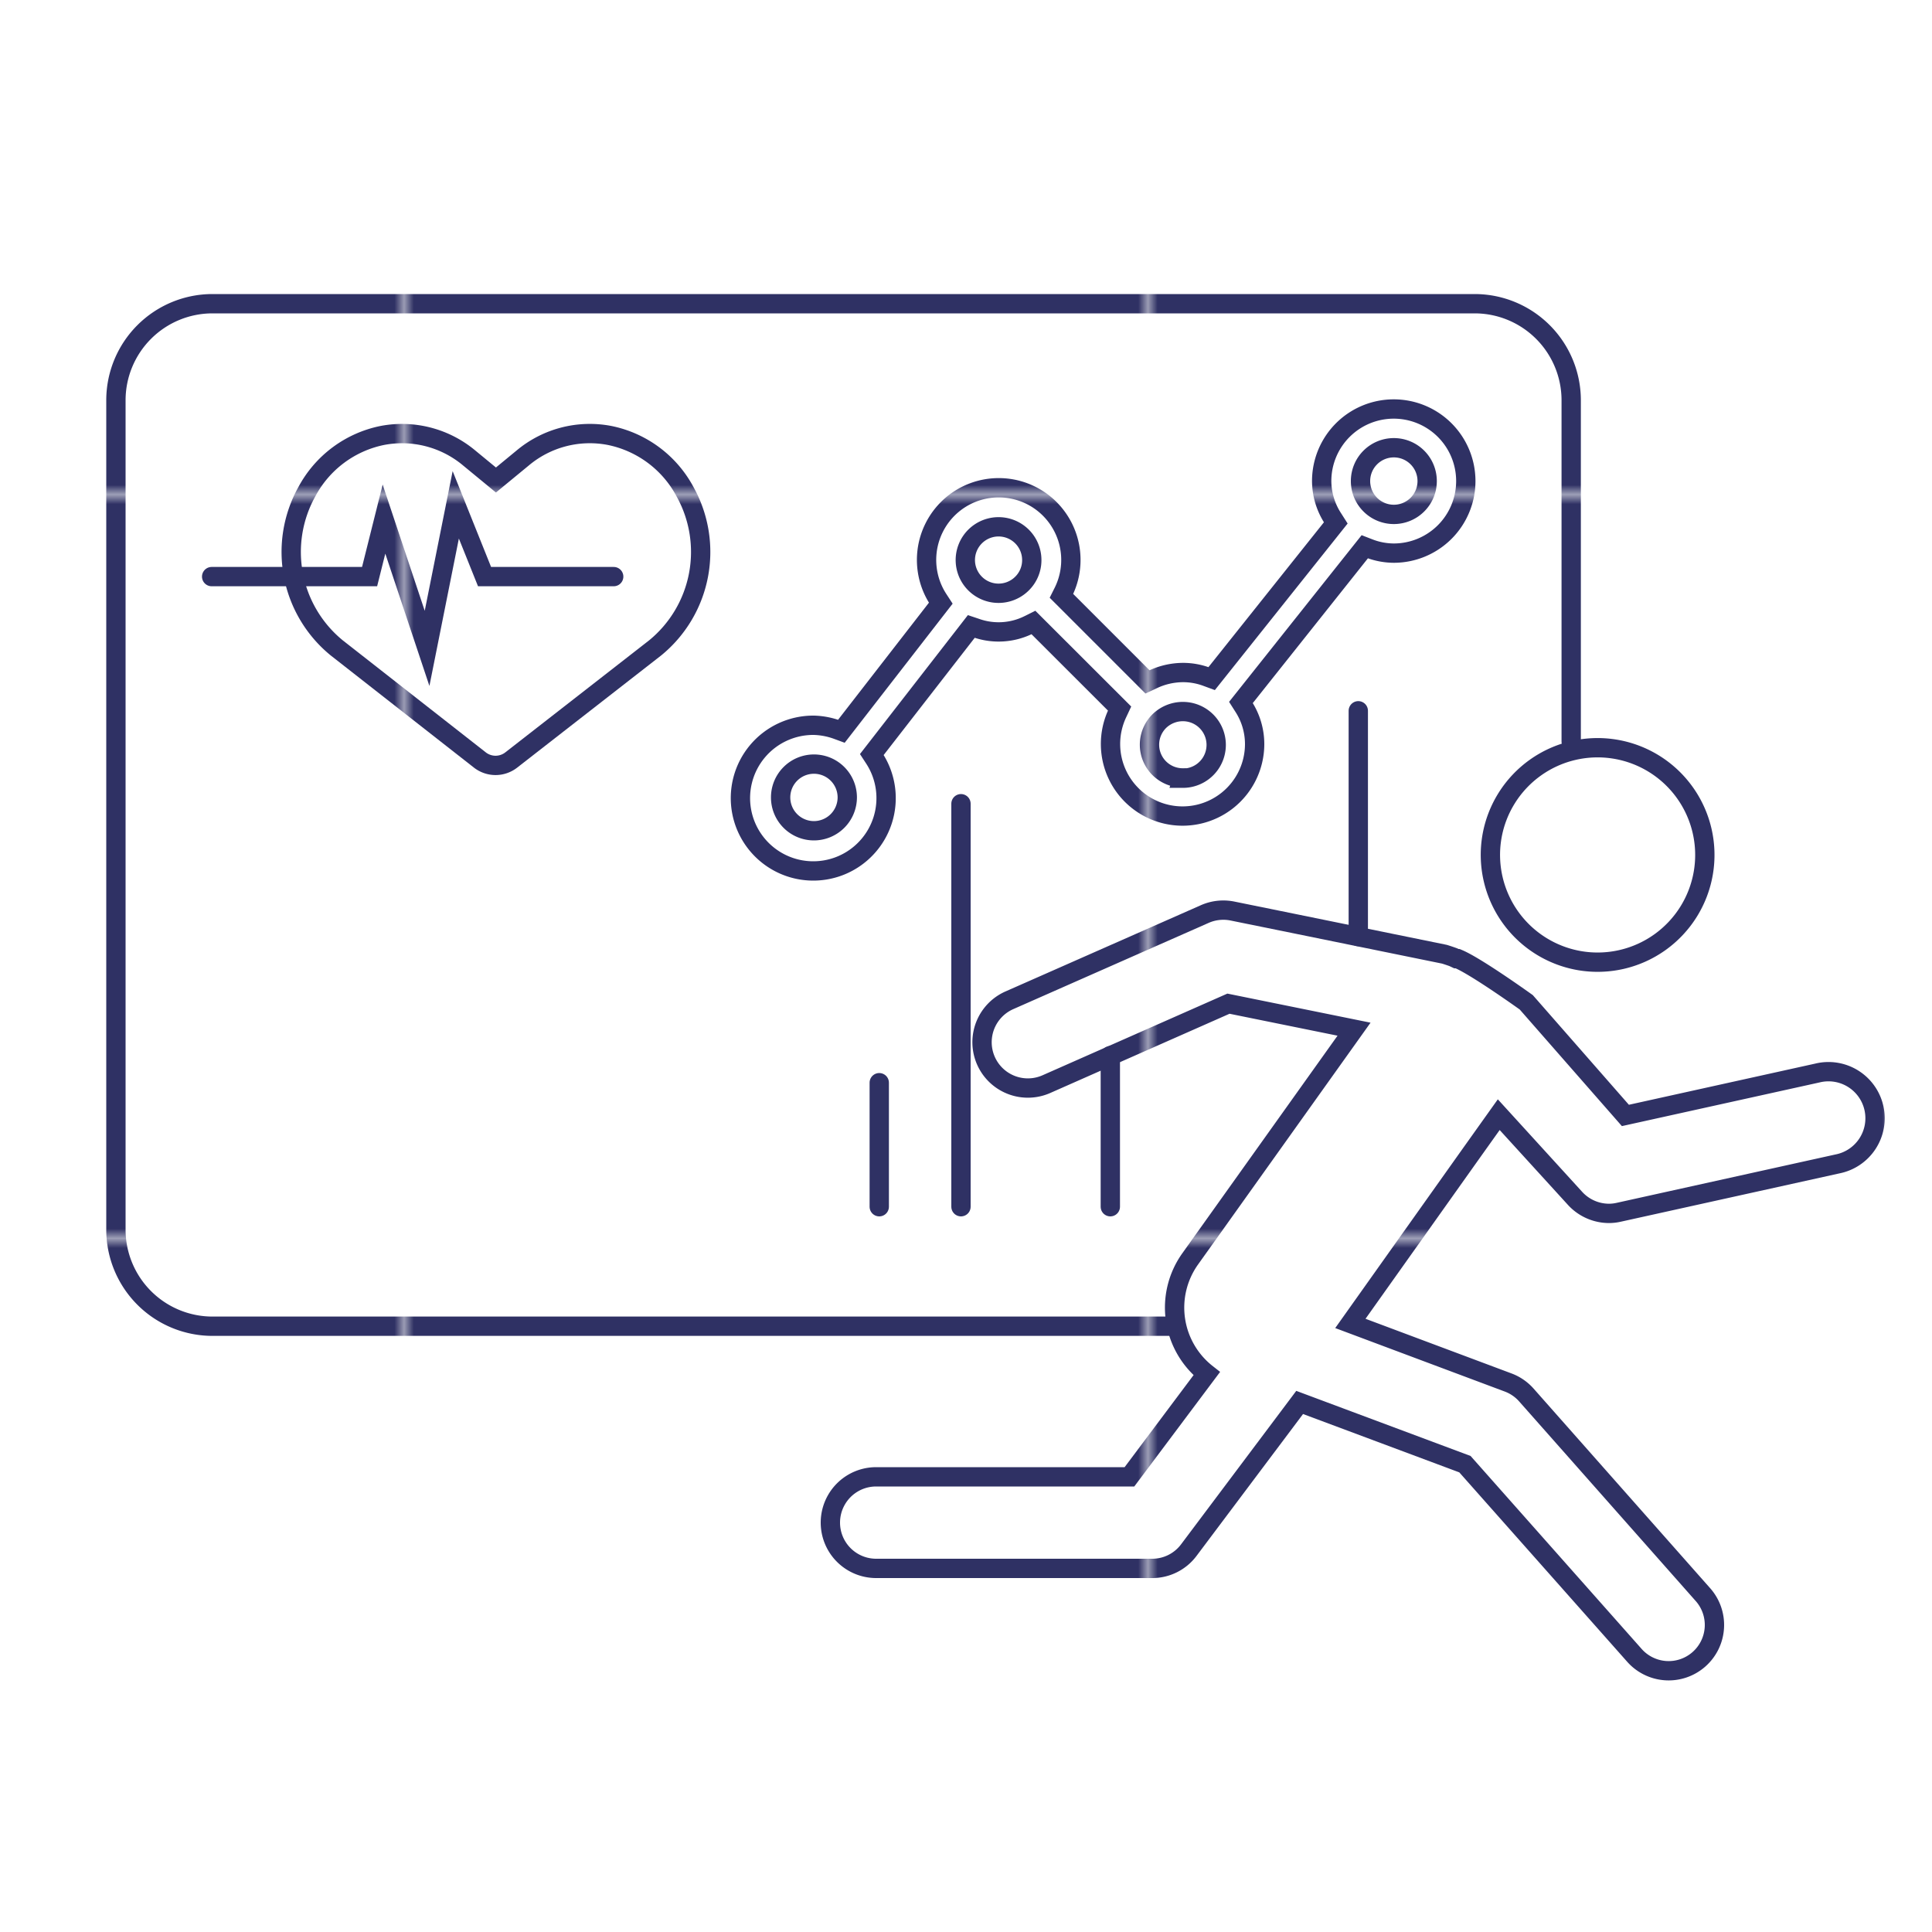
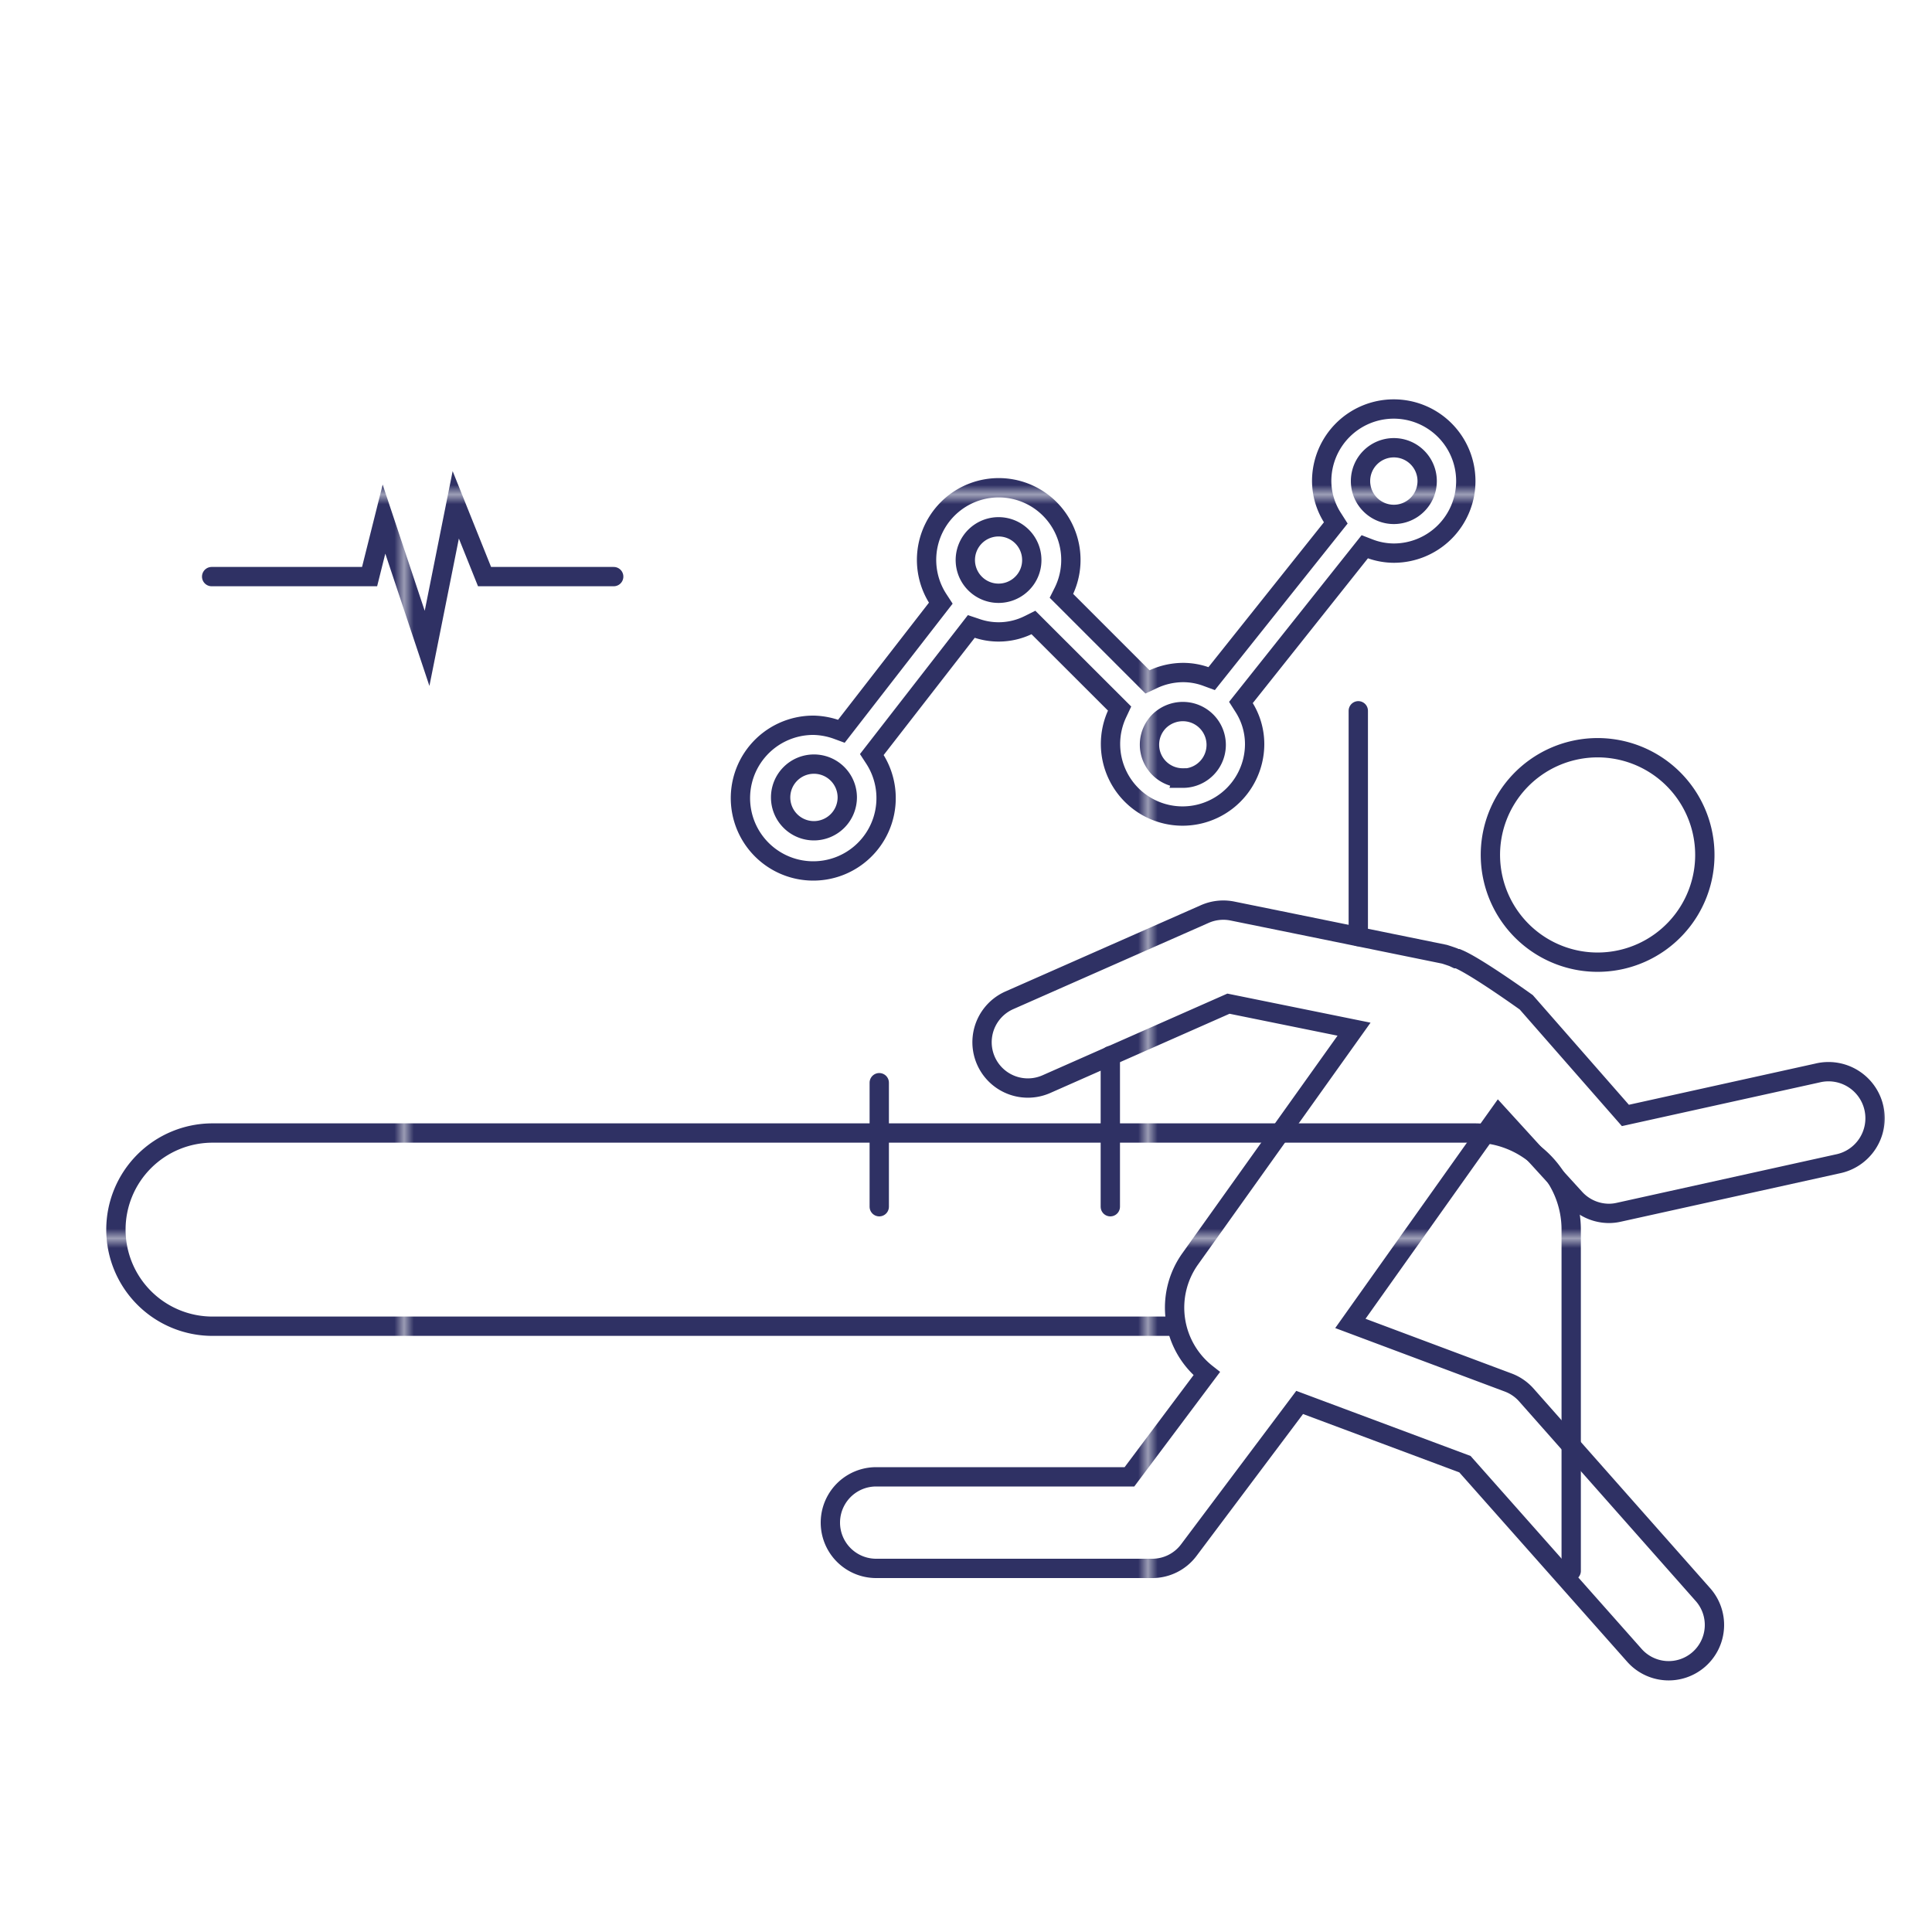
<svg xmlns="http://www.w3.org/2000/svg" id="Layer_1" data-name="Layer 1" viewBox="0 0 200 200">
  <defs>
    <style>.cls-1,.cls-3,.cls-4{fill:none;}.cls-2{fill:#2f3164;}.cls-3,.cls-4{stroke-linecap:round;stroke-miterlimit:10;stroke-width:2px;stroke:url(#New_Pattern_Swatch_2);}.cls-4{fill-rule:evenodd;}</style>
    <pattern id="New_Pattern_Swatch_2" data-name="New Pattern Swatch 2" width="76.48" height="76.48" patternTransform="matrix(1, 0, 0, -1, 42.33, 1128.7)" patternUnits="userSpaceOnUse" viewBox="0 0 76.48 76.48">
      <rect class="cls-1" width="76.48" height="76.48" />
      <rect class="cls-1" width="76.48" height="76.48" />
      <rect class="cls-2" width="76.48" height="76.48" />
    </pattern>
  </defs>
-   <path class="cls-3" d="M121.49,137.29H22a10,10,0,0,1-10-10V41.44a10,10,0,0,1,10-10H152.65a10,10,0,0,1,10,10l0,35.33" />
+   <path class="cls-3" d="M121.49,137.29H22a10,10,0,0,1-10-10a10,10,0,0,1,10-10H152.65a10,10,0,0,1,10,10l0,35.33" />
  <path class="cls-4" d="M158,103.76s-5.29-3.8-7.11-4.52l-.13,0-.34-.16c-.56-.2-.9-.3-.9-.3l-15.25-3.11h0l-6.69-1.36a4.76,4.76,0,0,0-2.86.31l-20.23,8.93a4.74,4.74,0,0,0,3.83,8.68l18.85-8.33,13,2.64L123.2,130.33a8.69,8.69,0,0,0,1.72,11.87l-8,10.68H90.7a4.74,4.74,0,1,0,0,9.48h28.58a4.72,4.72,0,0,0,3.79-1.9l11.47-15.28,17.11,6.39,17.49,19.73a4.74,4.74,0,1,0,7.1-6.28L158,144.4a4.73,4.73,0,0,0-1.89-1.29L139.79,137l12.51-17.61,2.85-4L163,124a4.78,4.78,0,0,0,3.59,1.61,4.68,4.68,0,0,0,1-.12l22.62-5a4.82,4.82,0,1,0-2.08-9.41l-19.87,4.39Z" />
  <path class="cls-4" d="M163.54,99.45a11.1,11.1,0,1,0-9.1-12.8A11.11,11.11,0,0,0,163.54,99.45Z" />
-   <path class="cls-3" d="M39.57,45.08a10.84,10.84,0,0,1,9,2.33l2.77,2.28,2.77-2.28a10.81,10.81,0,0,1,9-2.33,11.43,11.43,0,0,1,7.82,5.85,12.82,12.82,0,0,1-3.11,16.14L52.93,78.67a2.64,2.64,0,0,1-3.26,0L34.86,67.07a12.82,12.82,0,0,1-3.11-16.14A11.43,11.43,0,0,1,39.57,45.08Z" />
  <polyline class="cls-3" points="21.91 59.69 38.26 59.69 39.75 53.74 44.21 67.12 47.18 52.26 50.16 59.69 63.53 59.69" />
  <path class="cls-3" d="M144.29,57.26a7.46,7.46,0,1,0-7.47-7.46A7.15,7.15,0,0,0,138,53.69l.28.44L125.43,70.25l-.49-.18a7,7,0,0,0-2.48-.45,7.4,7.4,0,0,0-3.2.75l-.47.22-8.91-8.91.23-.46a7.47,7.47,0,1,0-13,.79l.28.43L87.1,75.7l-.49-.18a7.64,7.64,0,0,0-2.36-.44,7.54,7.54,0,1,0,6.28,3.46l-.28-.43,10.3-13.26L101,65a7,7,0,0,0,5.52-.33l.46-.23,8.92,8.91-.22.47a7.46,7.46,0,1,0,14.2,3.23,7.15,7.15,0,0,0-1.14-3.89l-.28-.44,12.82-16.12.49.19A7.2,7.2,0,0,0,144.29,57.26ZM84.26,86a3.45,3.45,0,1,1,3.45-3.45A3.46,3.46,0,0,1,84.26,86ZM105.81,60.4a3.44,3.44,0,1,1,1-2.42A3.4,3.4,0,0,1,105.81,60.4Zm16.65,20.13A3.44,3.44,0,0,1,120,74.66a3.5,3.5,0,0,1,2.45-1,3.45,3.45,0,0,1,0,6.9ZM140.84,49.8a3.45,3.45,0,1,1,3.45,3.45A3.45,3.45,0,0,1,140.84,49.8Z" />
  <line class="cls-3" x1="91.02" y1="112.08" x2="91.02" y2="124.92" />
-   <line class="cls-3" x1="99.48" y1="83.2" x2="99.48" y2="124.92" />
  <line class="cls-3" x1="140.61" y1="73.58" x2="140.61" y2="96.95" />
  <line class="cls-3" x1="114.94" y1="109.28" x2="114.94" y2="124.92" />
</svg>